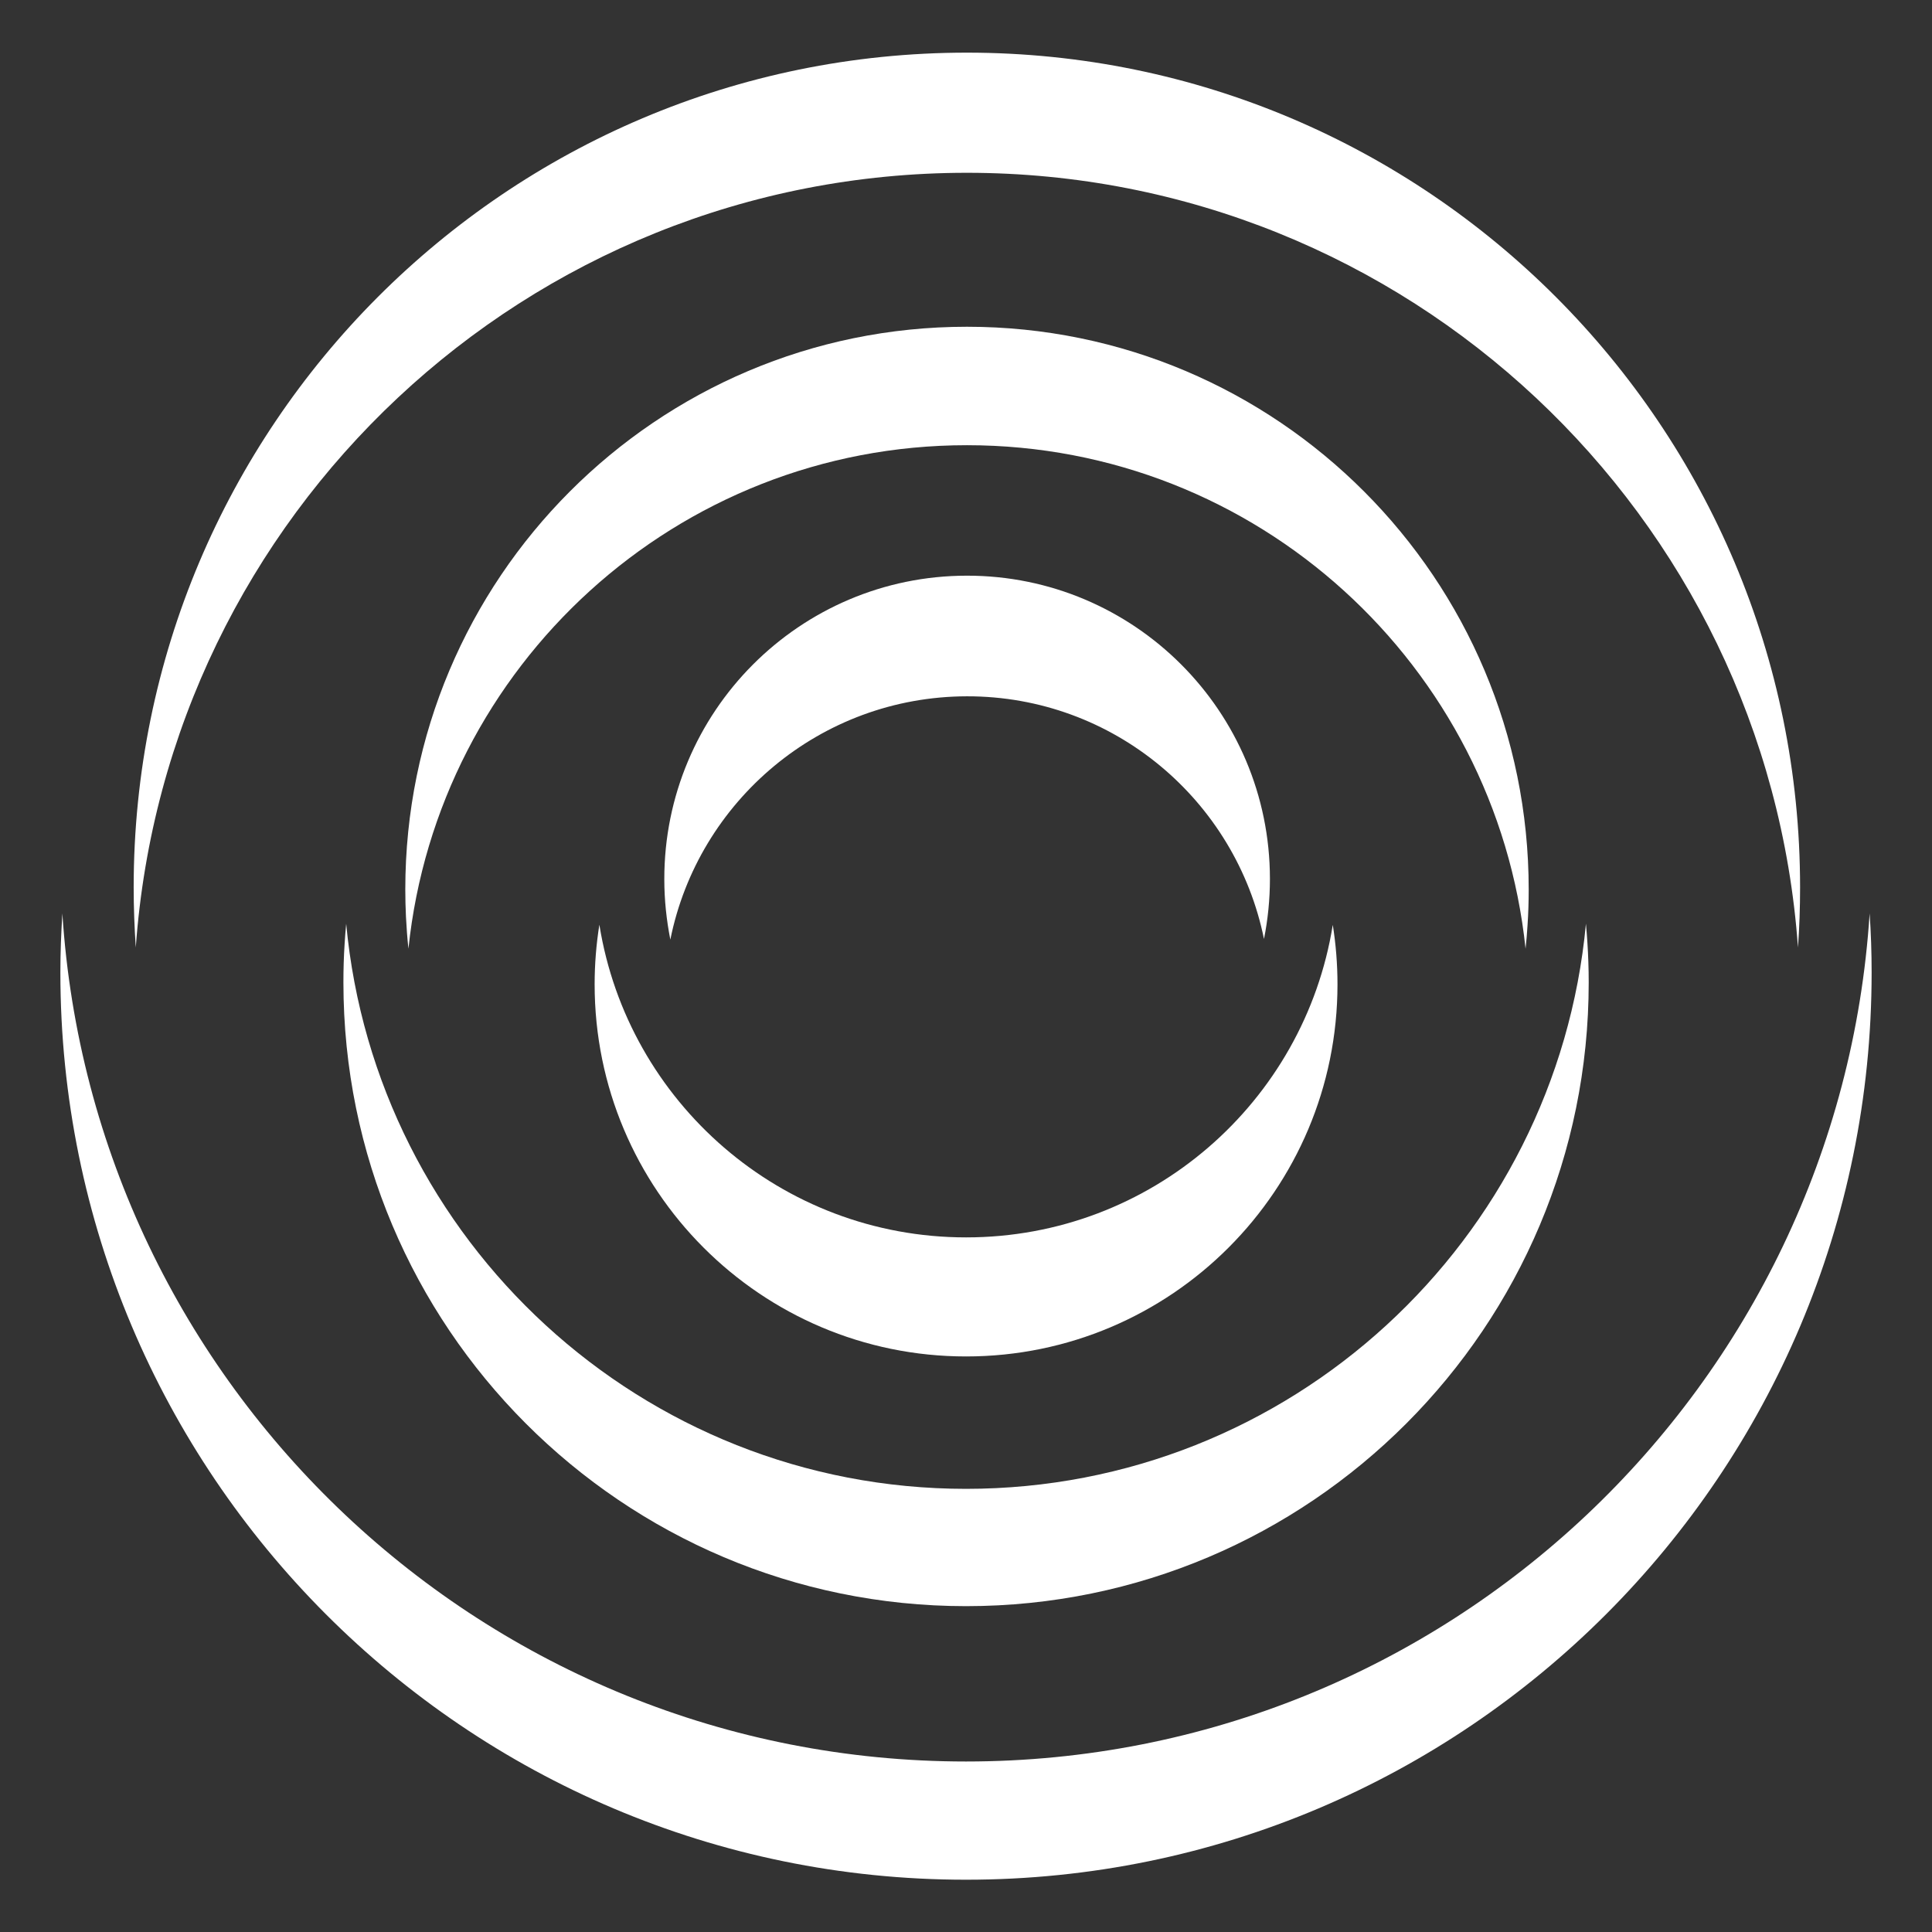
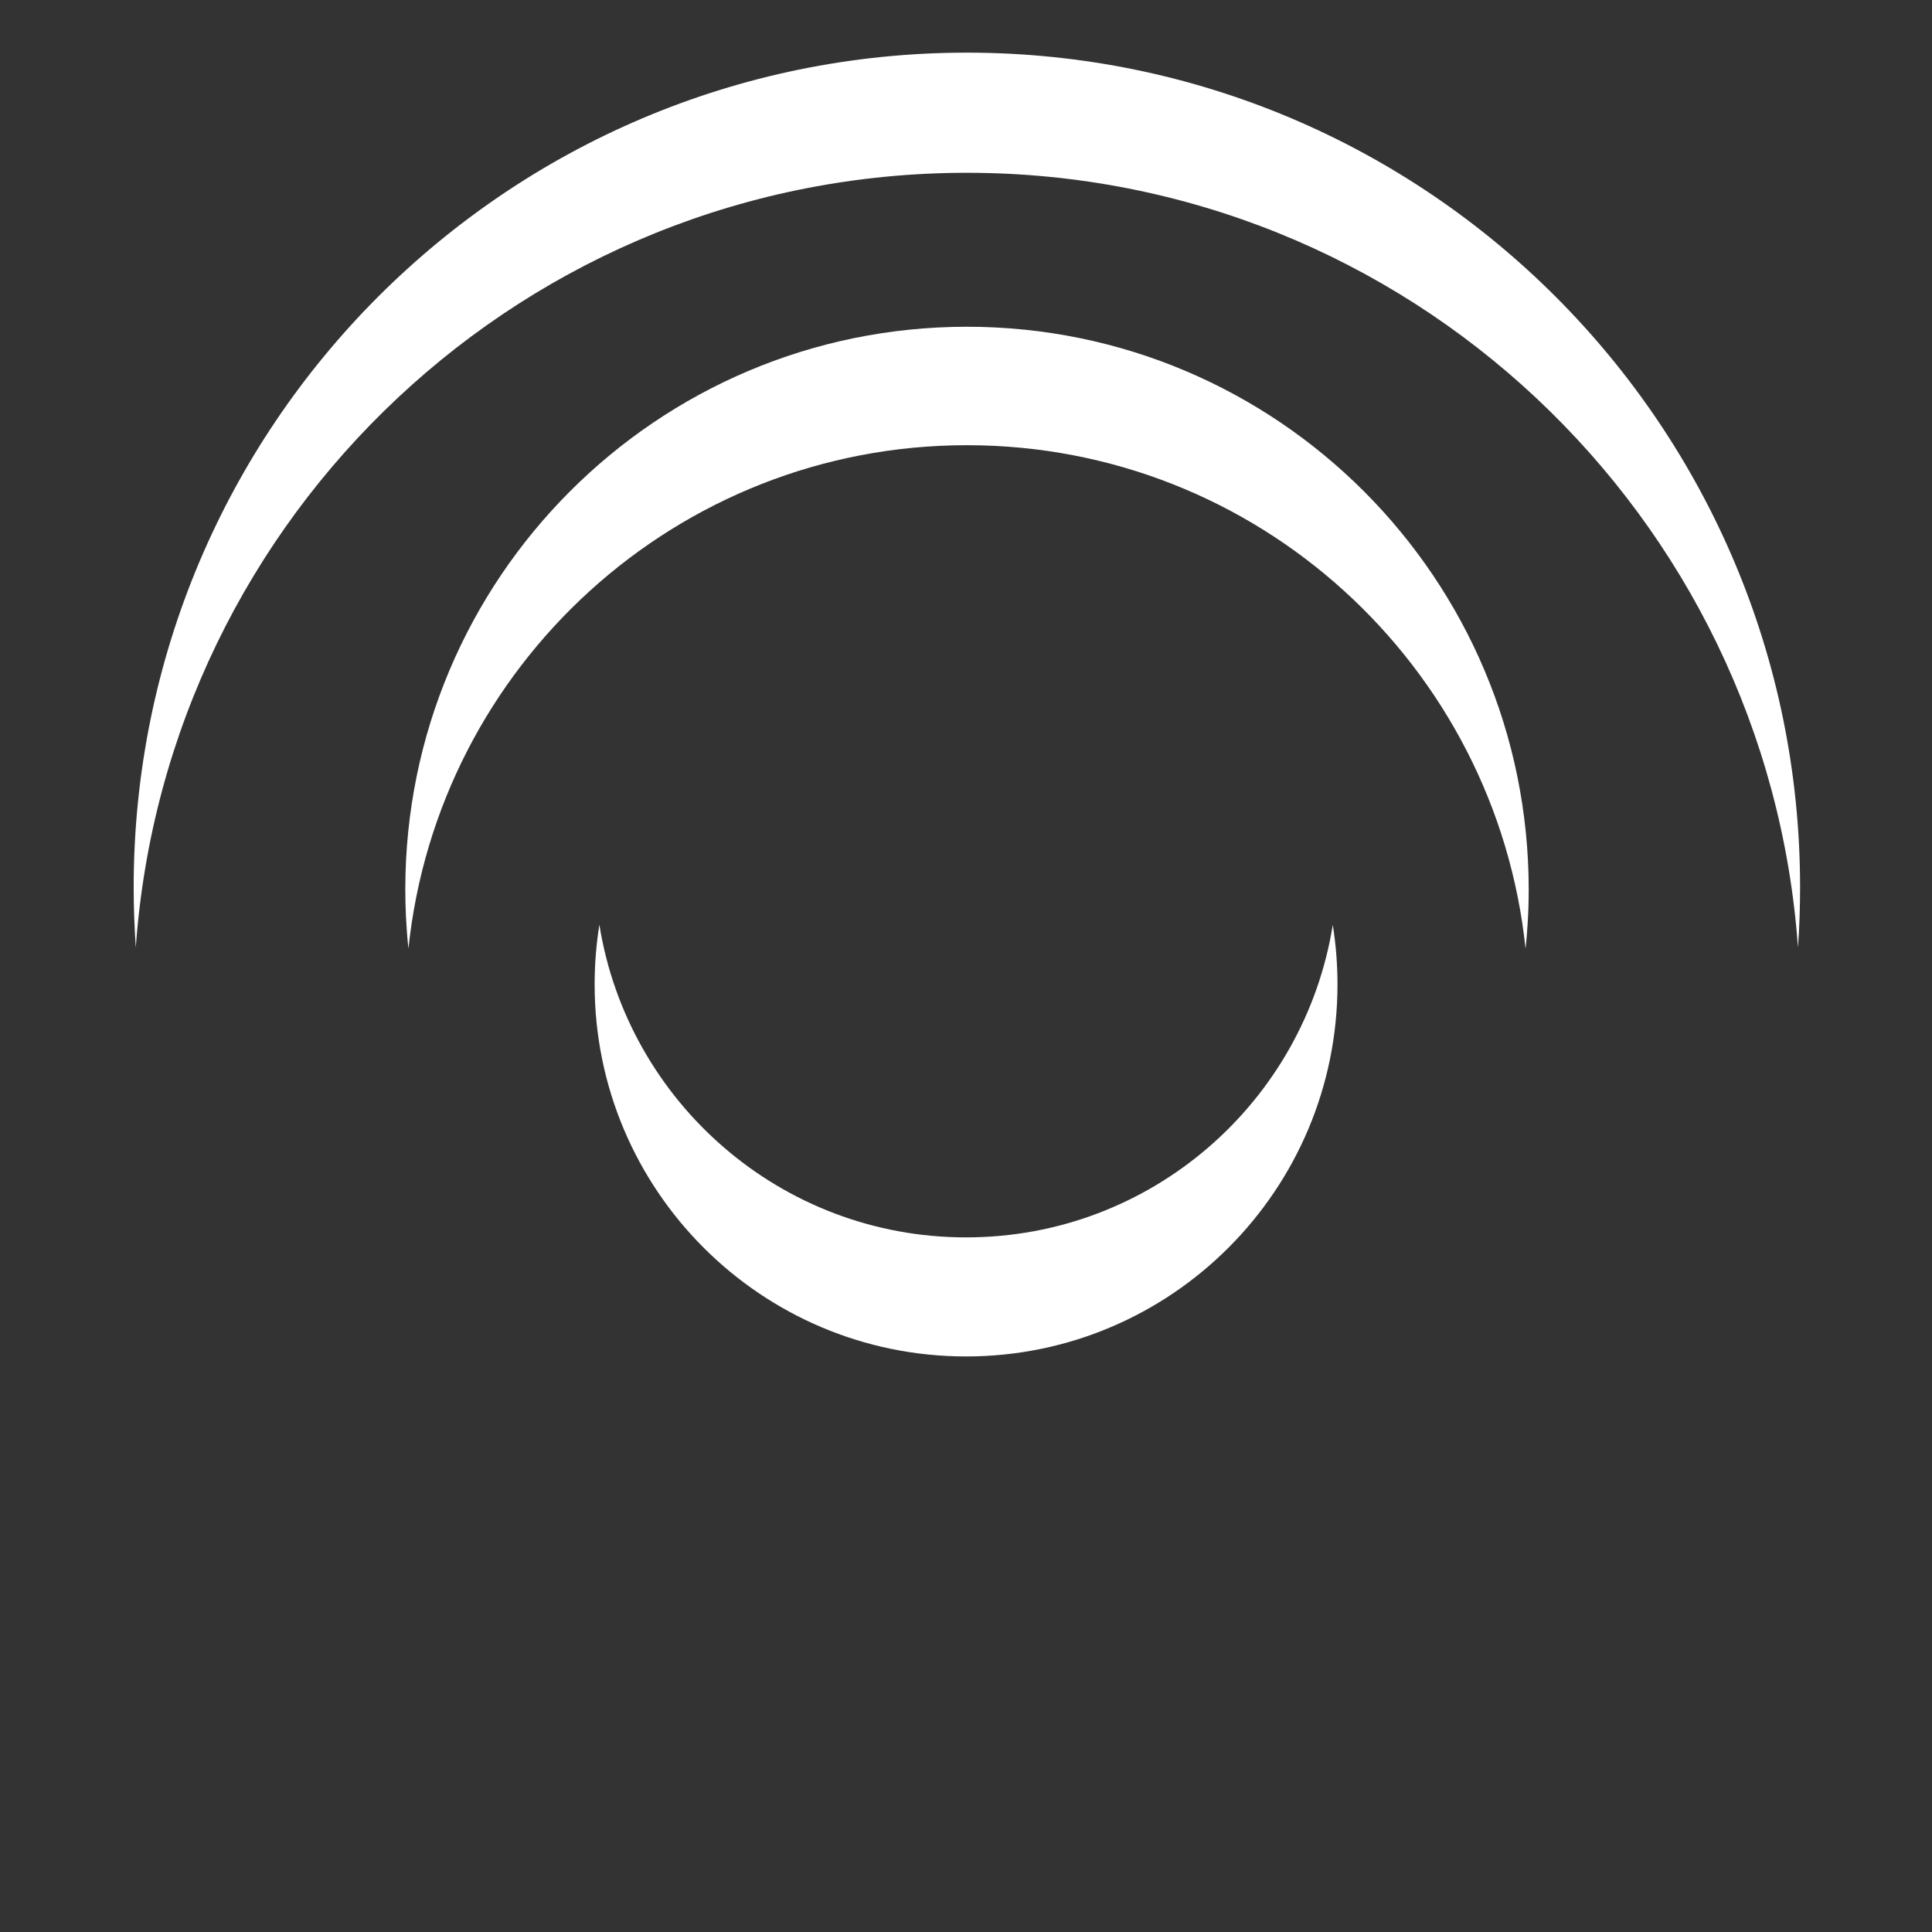
<svg xmlns="http://www.w3.org/2000/svg" fill="none" height="32" viewBox="0 0 32 32" width="32">
  <rect x="0" y="0" width="32" height="32" fill="#333333" stroke="none" />
  <g fill="#FFFFFF">
    <path d="m16.015 2.862c7.288 0 13.256 5.659 13.765 12.831.024-.329.035-.66.035-.995.001-7.636-6.178-13.826-13.8-13.826-7.623 0-13.801 6.19-13.801 13.826 0 .335.013.666.035.995.51-7.172 6.477-12.831 13.765-12.831z" />
    <path d="m25.268 15.714c-.489-4.688-4.444-8.34-9.252-8.34-4.807-.001-8.763 3.653-9.251 8.339-.019-.175-.032-.352-.041-.53-.007-.149-.011-.299-.011-.451 0-5.148 4.164-9.32 9.303-9.32 5.139 0 9.304 4.173 9.304 9.321 0 .198-.006.394-.019.589-.008.131-.019.262-.033.392z" />
-     <path d="m20.936 15.555c-.465-2.297-2.491-4.025-4.92-4.022-2.428.004-4.452 1.734-4.913 4.03-.064-.323-.1-.658-.1-.999-.003-2.775 2.241-5.027 5.011-5.029 2.77-.002 5.018 2.245 5.02 5.02 0 .343-.034.677-.099 1z" />
-     <path d="m16 29.176c-7.956 0-14.465-6.205-14.967-14.047-.02.324-.033.649-.033.978 0 8.299 6.716 15.027 15 15.027 8.284 0 15-6.728 15-15.027 0-.329-.011-.655-.033-.978-.504 7.842-7.011 14.047-14.967 14.047z" />
-     <path d="m16 24.66c5.369 0 9.779-4.11 10.268-9.36.019.209.033.42.04.632.004.113.006.227.006.34 0 5.706-4.617 10.331-10.313 10.331s-10.313-4.626-10.313-10.331c0-.215.006-.429.02-.64.007-.111.015-.222.026-.332.489 5.25 4.899 9.36 10.268 9.36z" />
    <path d="m9.928 15.319c.471 2.934 3.01 5.176 6.072 5.176h.003c3.062 0 5.601-2.241 6.072-5.176.051.32.078.65.078.985 0 3.404-2.754 6.163-6.152 6.163-3.398 0-6.152-2.759-6.152-6.163 0-.335.027-.664.078-.985z" />
  </g>
</svg>